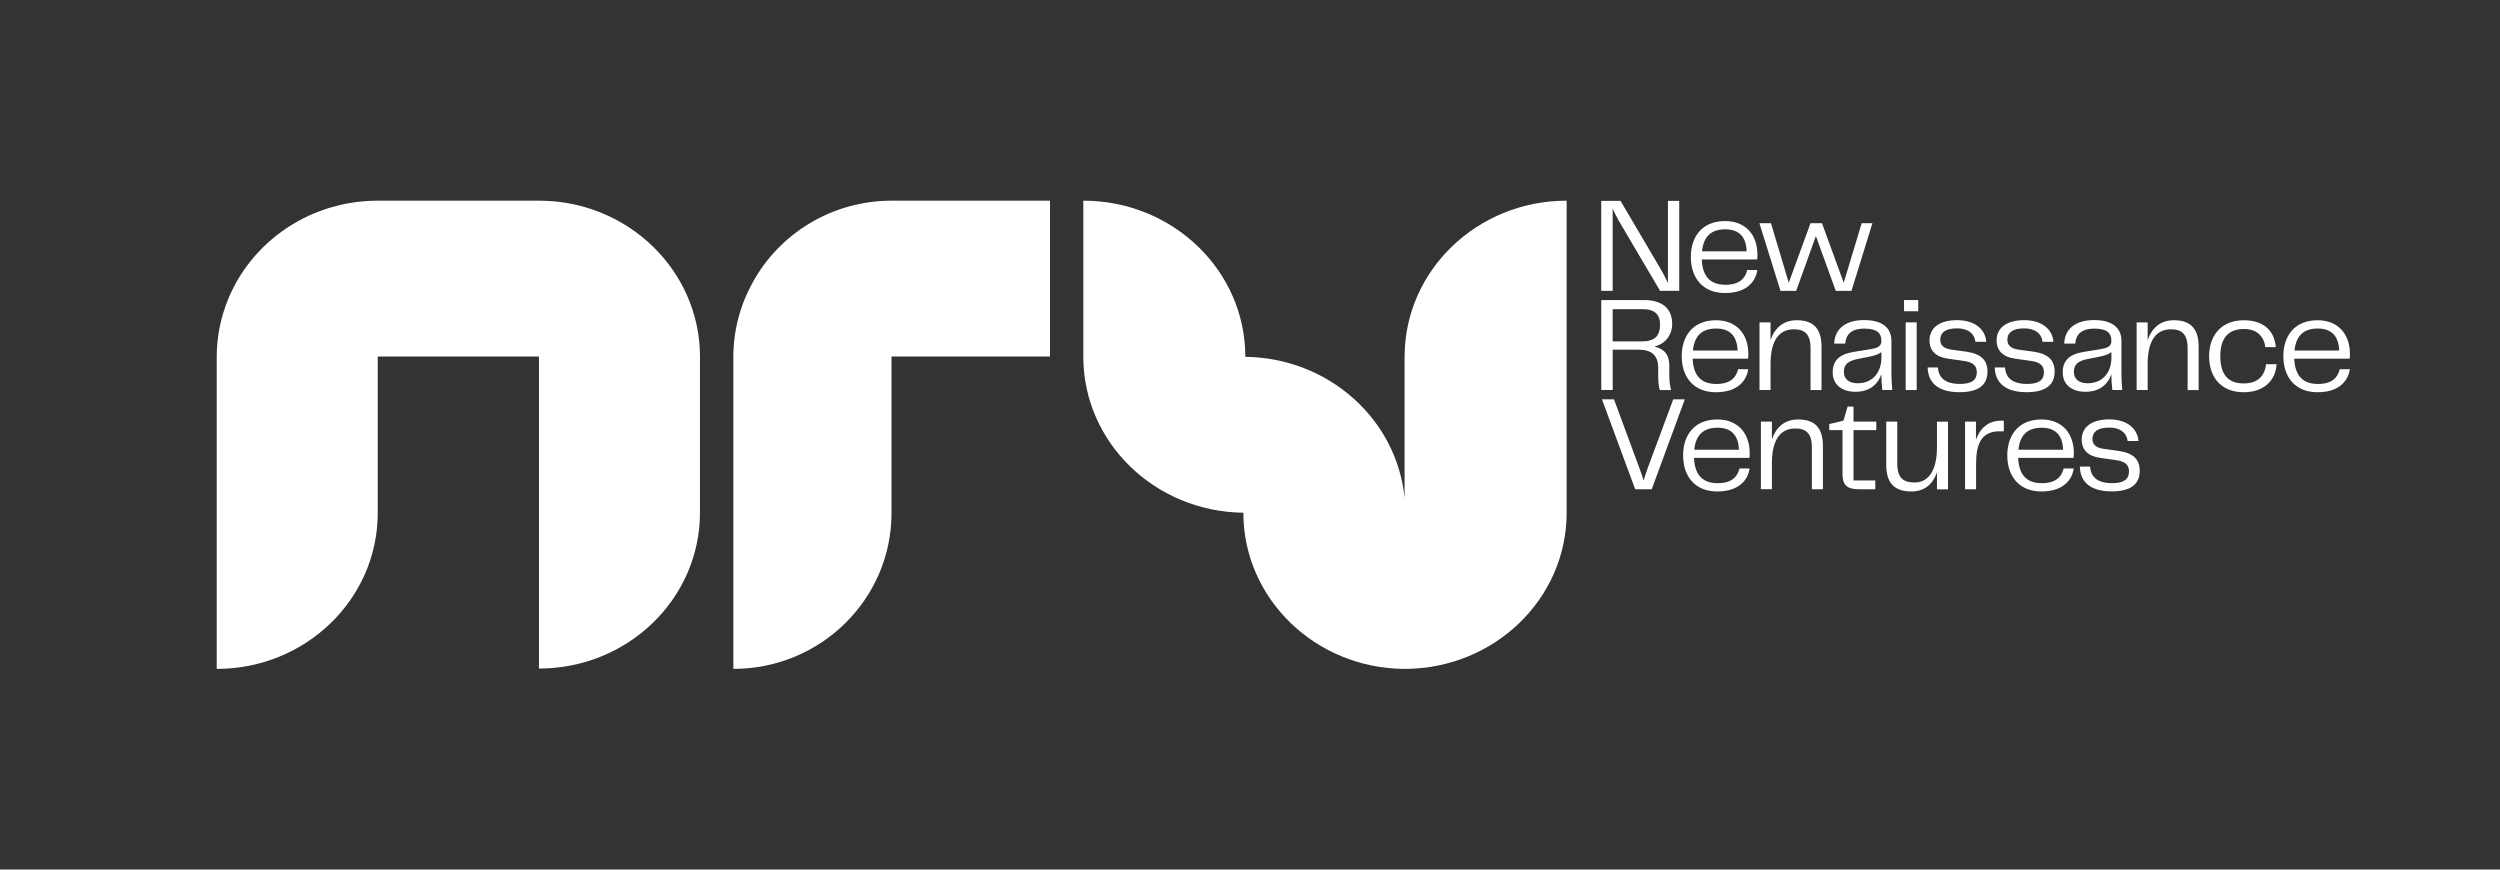
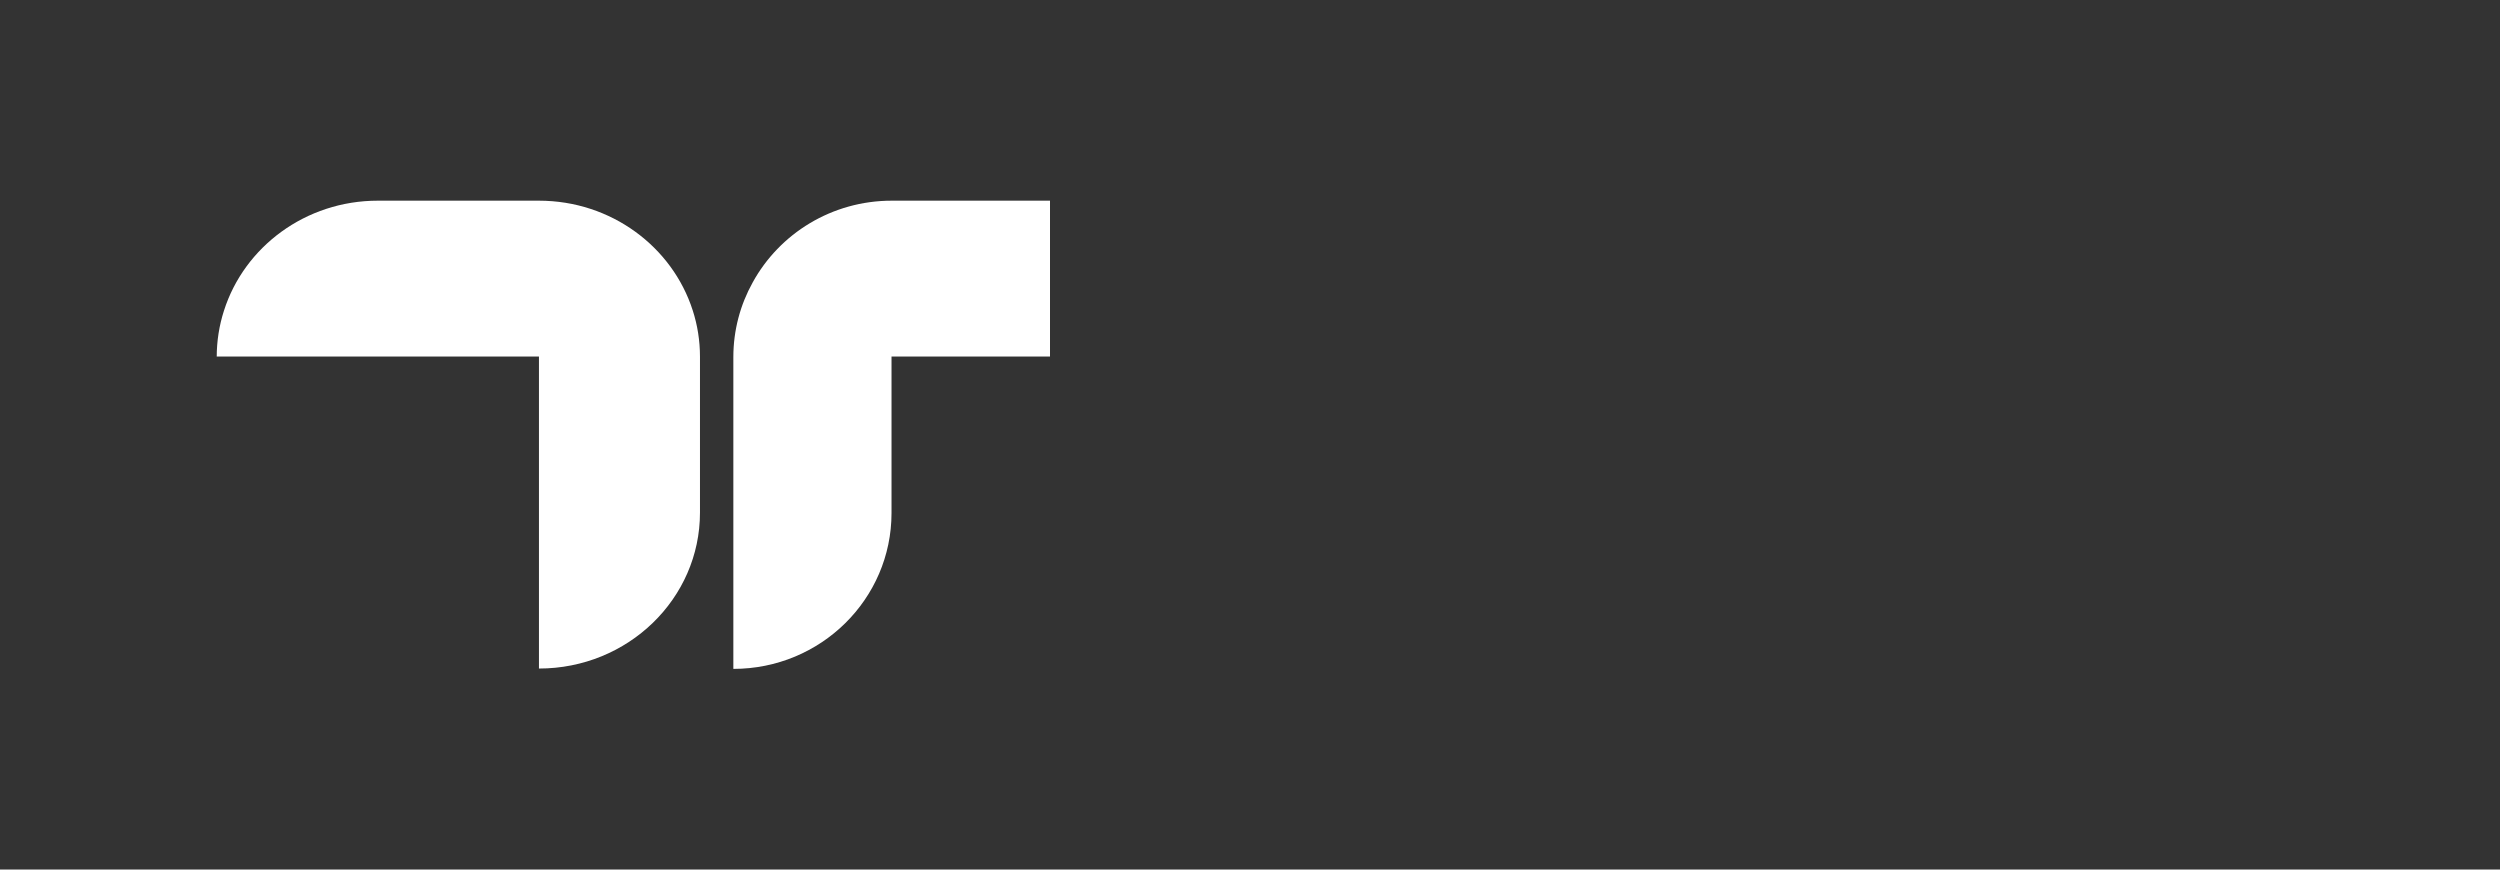
<svg xmlns="http://www.w3.org/2000/svg" width="115" height="40" viewBox="0 0 115 40" fill="none">
  <rect x="0" y="0" width="115" height="40" fill="#333333" stroke="none" />
  <g clip-path="url(#clip0_3643_9898)">
    <path d="M64.61 16.409V22.898C64.251 19.286 61.117 16.461 57.285 16.415V16.409C57.285 12.444 53.948 9.231 49.833 9.231V16.411C49.833 20.346 53.121 23.538 57.195 23.585V23.591C57.195 27.544 60.513 30.748 64.612 30.769H64.649C68.749 30.746 72.066 27.542 72.066 23.589V9.231C67.95 9.231 64.612 12.446 64.612 16.411H64.61V16.409Z" fill="white" />
  </g>
  <g clip-path="url(#clip1_3643_9898)">
    <path d="M48.298 9.231H41.023C38.259 9.231 35.855 10.75 34.625 12.989C34.057 14.01 33.734 15.182 33.734 16.428V30.769C37.753 30.769 41.01 27.559 41.01 23.598V16.401H48.3V9.231H48.298Z" fill="white" />
  </g>
  <g clip-path="url(#clip2_3643_9898)">
-     <path d="M31.864 14.275C30.927 11.354 28.114 9.231 24.788 9.231H17.38C14.051 9.231 11.234 11.361 10.302 14.292C10.085 14.966 9.969 15.684 9.969 16.428V30.769C14.06 30.769 17.376 27.559 17.376 23.598V16.401H24.792V30.753C28.883 30.753 32.199 27.542 32.199 23.581V16.409C32.199 15.665 32.082 14.948 31.864 14.273V14.275Z" fill="white" />
+     <path d="M31.864 14.275C30.927 11.354 28.114 9.231 24.788 9.231H17.38C14.051 9.231 11.234 11.361 10.302 14.292C10.085 14.966 9.969 15.684 9.969 16.428V30.769V16.401H24.792V30.753C28.883 30.753 32.199 27.542 32.199 23.581V16.409C32.199 15.665 32.082 14.948 31.864 14.273V14.275Z" fill="white" />
  </g>
  <g clip-path="url(#clip3_3643_9898)">
    <path d="M76.725 9.239H77.245V13.377H76.363L74.448 10.129C74.341 9.929 74.245 9.749 74.182 9.588V13.379H73.656V9.239H74.544L76.459 12.493C76.541 12.637 76.637 12.84 76.725 13.021V9.239Z" fill="white" />
-     <path d="M77.779 11.817C77.779 10.889 78.299 10.168 79.353 10.168C80.304 10.168 80.842 10.809 80.842 11.718C80.842 11.798 80.842 11.862 80.829 11.936H78.28C78.318 12.789 78.737 13.099 79.371 13.099C80.006 13.099 80.279 12.813 80.373 12.421H80.836C80.773 12.894 80.404 13.479 79.353 13.479C78.301 13.479 77.779 12.758 77.779 11.819V11.817ZM80.348 11.562C80.323 10.846 79.948 10.548 79.359 10.548C78.77 10.548 78.364 10.828 78.293 11.562H80.348Z" fill="white" />
    <path d="M80.932 10.267H81.464L82.283 13.005L83.284 10.267H83.81L84.811 13.005L85.637 10.267H86.131L85.168 13.379H84.445L83.531 10.859L82.624 13.379H81.902L80.932 10.267Z" fill="white" />
    <path d="M76.866 17.942H76.352C76.308 17.805 76.277 17.599 76.277 17.301V16.921C76.277 16.329 75.954 16.086 75.37 16.086H74.184V17.94H73.658V13.802H75.626C76.495 13.802 76.92 14.226 76.92 14.892C76.92 15.445 76.572 15.831 76.103 15.938C76.503 16.049 76.788 16.236 76.788 16.847V17.282C76.788 17.587 76.832 17.786 76.87 17.942H76.866ZM75.558 15.702C76.149 15.702 76.363 15.41 76.363 14.937C76.363 14.464 76.116 14.222 75.565 14.222H74.182V15.704H75.558V15.702Z" fill="white" />
    <path d="M77.36 16.38C77.36 15.453 77.88 14.731 78.934 14.731C79.885 14.731 80.423 15.373 80.423 16.281C80.423 16.361 80.423 16.425 80.411 16.499H77.861C77.899 17.352 78.318 17.663 78.953 17.663C79.587 17.663 79.86 17.377 79.954 16.984H80.417C80.354 17.457 79.985 18.043 78.934 18.043C77.882 18.043 77.36 17.322 77.36 16.382V16.38ZM79.929 16.125C79.904 15.41 79.529 15.112 78.94 15.112C78.351 15.112 77.945 15.391 77.874 16.125H79.929Z" fill="white" />
    <path d="M80.938 14.83H81.445V15.646C81.642 15.081 82.03 14.731 82.656 14.731C83.454 14.731 83.791 15.155 83.791 15.957V17.942H83.285V16.012C83.285 15.346 82.987 15.147 82.524 15.147C81.82 15.147 81.445 15.681 81.445 16.752V17.94H80.938V14.828V14.83Z" fill="white" />
    <path d="M84.305 17.12C84.305 16.616 84.577 16.298 85.269 16.187L86.073 16.055C86.402 16 86.542 15.911 86.542 15.675C86.542 15.358 86.383 15.116 85.763 15.116C85.143 15.116 84.912 15.402 84.881 15.806H84.374C84.393 15.147 84.875 14.723 85.75 14.723C86.626 14.723 87.005 15.116 87.005 15.675V17.169C87.005 17.393 87.018 17.636 87.043 17.94H86.586C86.555 17.673 86.542 17.443 86.542 17.212C86.421 17.587 86.085 18.022 85.35 18.022C84.741 18.022 84.303 17.712 84.303 17.12H84.305ZM85.447 17.63C86.201 17.63 86.544 17.058 86.544 16.466V16.199C86.385 16.312 86.215 16.361 85.972 16.411L85.447 16.516C85.015 16.602 84.818 16.764 84.818 17.102C84.818 17.457 85.078 17.63 85.447 17.63Z" fill="white" />
    <path d="M87.586 13.802H88.239V14.318H87.586V13.802ZM87.661 14.83H88.168V17.942H87.661V14.83Z" fill="white" />
    <path d="M90.154 17.662C90.713 17.662 90.933 17.469 90.933 17.122C90.933 16.824 90.755 16.661 90.355 16.606L89.62 16.501C89.06 16.427 88.757 16.139 88.757 15.66C88.757 15.081 89.219 14.727 90.024 14.727C90.828 14.727 91.325 15.138 91.369 15.722H90.868C90.837 15.399 90.59 15.105 90.011 15.105C89.473 15.105 89.251 15.317 89.251 15.621C89.251 15.839 89.358 16.026 89.758 16.082L90.437 16.174C91.159 16.279 91.425 16.585 91.425 17.095C91.425 17.73 90.981 18.041 90.137 18.041C89.098 18.041 88.685 17.555 88.673 16.902H89.142C89.173 17.325 89.421 17.66 90.15 17.66H90.154V17.662Z" fill="white" />
    <path d="M93.242 17.662C93.801 17.662 94.021 17.469 94.021 17.122C94.021 16.824 93.843 16.661 93.443 16.606L92.707 16.501C92.148 16.427 91.844 16.139 91.844 15.66C91.844 15.081 92.307 14.727 93.112 14.727C93.916 14.727 94.413 15.138 94.457 15.722H93.956C93.925 15.399 93.677 15.105 93.099 15.105C92.561 15.105 92.339 15.317 92.339 15.621C92.339 15.839 92.445 16.026 92.846 16.082L93.524 16.174C94.247 16.279 94.513 16.585 94.513 17.095C94.513 17.73 94.069 18.041 93.225 18.041C92.186 18.041 91.773 17.555 91.76 16.902H92.23C92.261 17.325 92.508 17.66 93.237 17.66H93.242V17.662Z" fill="white" />
-     <path d="M94.886 17.12C94.886 16.616 95.158 16.298 95.85 16.187L96.654 16.055C96.983 16 97.123 15.911 97.123 15.675C97.123 15.358 96.964 15.116 96.344 15.116C95.724 15.116 95.493 15.402 95.462 15.806H94.955C94.974 15.147 95.456 14.723 96.331 14.723C97.207 14.723 97.586 15.116 97.586 15.675V17.169C97.586 17.393 97.599 17.636 97.624 17.94H97.167C97.136 17.673 97.123 17.443 97.123 17.212C97.002 17.587 96.667 18.022 95.931 18.022C95.322 18.022 94.884 17.712 94.884 17.12H94.886ZM96.028 17.63C96.782 17.63 97.125 17.058 97.125 16.466V16.199C96.966 16.312 96.796 16.361 96.553 16.411L96.028 16.516C95.596 16.602 95.399 16.764 95.399 17.102C95.399 17.457 95.659 17.63 96.028 17.63Z" fill="white" />
    <path d="M98.285 14.83H98.792V15.646C98.989 15.081 99.377 14.731 100.003 14.731C100.801 14.731 101.138 15.155 101.138 15.957V17.942H100.631V16.012C100.631 15.346 100.334 15.147 99.871 15.147C99.167 15.147 98.792 15.681 98.792 16.752V17.94H98.285V14.828V14.83Z" fill="white" />
    <path d="M103.207 14.731C104.158 14.731 104.634 15.247 104.684 15.969H104.208C104.133 15.459 103.815 15.134 103.226 15.134C102.553 15.134 102.134 15.49 102.134 16.386C102.134 17.282 102.541 17.638 103.207 17.638C103.873 17.638 104.177 17.282 104.24 16.754H104.722C104.684 17.47 104.171 18.043 103.205 18.043C102.164 18.043 101.619 17.34 101.619 16.388C101.619 15.437 102.176 14.733 103.205 14.733H103.207V14.731Z" fill="white" />
    <path d="M105.034 16.38C105.034 15.453 105.554 14.731 106.607 14.731C107.559 14.731 108.097 15.373 108.097 16.281C108.097 16.361 108.097 16.425 108.084 16.499H105.535C105.573 17.352 105.992 17.663 106.626 17.663C107.261 17.663 107.533 17.377 107.628 16.984H108.091C108.028 17.457 107.659 18.043 106.607 18.043C105.556 18.043 105.034 17.322 105.034 16.382V16.38ZM107.603 16.125C107.577 15.41 107.202 15.112 106.614 15.112C106.025 15.112 105.619 15.391 105.547 16.125H107.603Z" fill="white" />
    <path d="M73.692 18.368H74.243L75.422 21.56C75.491 21.741 75.556 21.928 75.606 22.107C75.657 21.926 75.719 21.739 75.784 21.56L76.97 18.368H77.502L75.979 22.506H75.219L73.689 18.368H73.692Z" fill="white" />
    <path d="M77.423 20.944C77.423 20.016 77.942 19.295 78.996 19.295C79.947 19.295 80.486 19.936 80.486 20.845C80.486 20.925 80.486 20.989 80.473 21.063H77.924C77.961 21.916 78.38 22.226 79.015 22.226C79.65 22.226 79.922 21.941 80.016 21.548H80.48C80.417 22.021 80.048 22.607 78.996 22.607C77.945 22.607 77.423 21.885 77.423 20.946V20.944ZM79.991 20.689C79.966 19.973 79.591 19.675 79.003 19.675C78.414 19.675 78.007 19.955 77.936 20.689H79.991Z" fill="white" />
    <path d="M81.001 19.394H81.508V20.21C81.705 19.644 82.093 19.295 82.719 19.295C83.517 19.295 83.854 19.718 83.854 20.52V22.506H83.347V20.576C83.347 19.91 83.05 19.71 82.587 19.71C81.883 19.71 81.508 20.245 81.508 21.316V22.504H81.001V19.392V19.394Z" fill="white" />
-     <path d="M84.755 21.778V19.786H84.146V19.506L84.799 19.35L84.99 18.703H85.262V19.393H86.31V19.786H85.262V22.101H86.264V22.506H85.516C84.912 22.506 84.755 22.275 84.755 21.778Z" fill="white" />
    <path d="M86.767 21.379V19.394H87.274V21.324C87.274 22.014 87.584 22.195 88.068 22.195C88.728 22.195 89.1 21.616 89.1 20.584V19.396H89.608V22.508H89.1V21.725C88.91 22.271 88.537 22.608 87.921 22.608C87.123 22.608 86.767 22.197 86.767 21.383V21.379Z" fill="white" />
    <path d="M90.395 19.393H90.895V20.222C91.086 19.7 91.453 19.35 92.062 19.35H92.175V19.841H92.035C91.097 19.811 90.9 20.483 90.9 21.36V22.505H90.393V19.393H90.395Z" fill="white" />
    <path d="M92.335 20.944C92.335 20.016 92.854 19.295 93.908 19.295C94.859 19.295 95.397 19.936 95.397 20.845C95.397 20.925 95.397 20.989 95.385 21.063H92.835C92.873 21.916 93.292 22.226 93.927 22.226C94.562 22.226 94.834 21.941 94.928 21.548H95.391C95.328 22.021 94.96 22.607 93.908 22.607C92.856 22.607 92.335 21.885 92.335 20.946V20.944ZM94.903 20.689C94.878 19.973 94.503 19.675 93.914 19.675C93.326 19.675 92.919 19.955 92.848 20.689H94.903Z" fill="white" />
    <path d="M97.155 22.226C97.715 22.226 97.934 22.033 97.934 21.685C97.934 21.387 97.756 21.225 97.356 21.169L96.621 21.064C96.062 20.991 95.758 20.703 95.758 20.224C95.758 19.644 96.221 19.291 97.025 19.291C97.83 19.291 98.326 19.702 98.37 20.285H97.87C97.838 19.963 97.591 19.669 97.013 19.669C96.474 19.669 96.252 19.881 96.252 20.185C96.252 20.403 96.359 20.59 96.759 20.645L97.438 20.738C98.161 20.843 98.427 21.149 98.427 21.659C98.427 22.294 97.983 22.604 97.138 22.604C96.099 22.604 95.687 22.119 95.674 21.465H96.143C96.175 21.889 96.422 22.224 97.151 22.224H97.155V22.226Z" fill="white" />
  </g>
  <defs>
    <clipPath id="clip0_3643_9898">
-       <rect width="22.233" height="21.538" fill="white" transform="translate(49.833 9.23)" />
-     </clipPath>
+       </clipPath>
    <clipPath id="clip1_3643_9898">
      <rect width="14.567" height="21.538" fill="white" transform="translate(33.733 9.231)" />
    </clipPath>
    <clipPath id="clip2_3643_9898">
      <rect width="22.233" height="21.538" fill="white" transform="translate(9.967 9.231)" />
    </clipPath>
    <clipPath id="clip3_3643_9898">
-       <rect width="34.5" height="21.538" fill="white" transform="translate(73.6 9.23)" />
-     </clipPath>
+       </clipPath>
  </defs>
</svg>